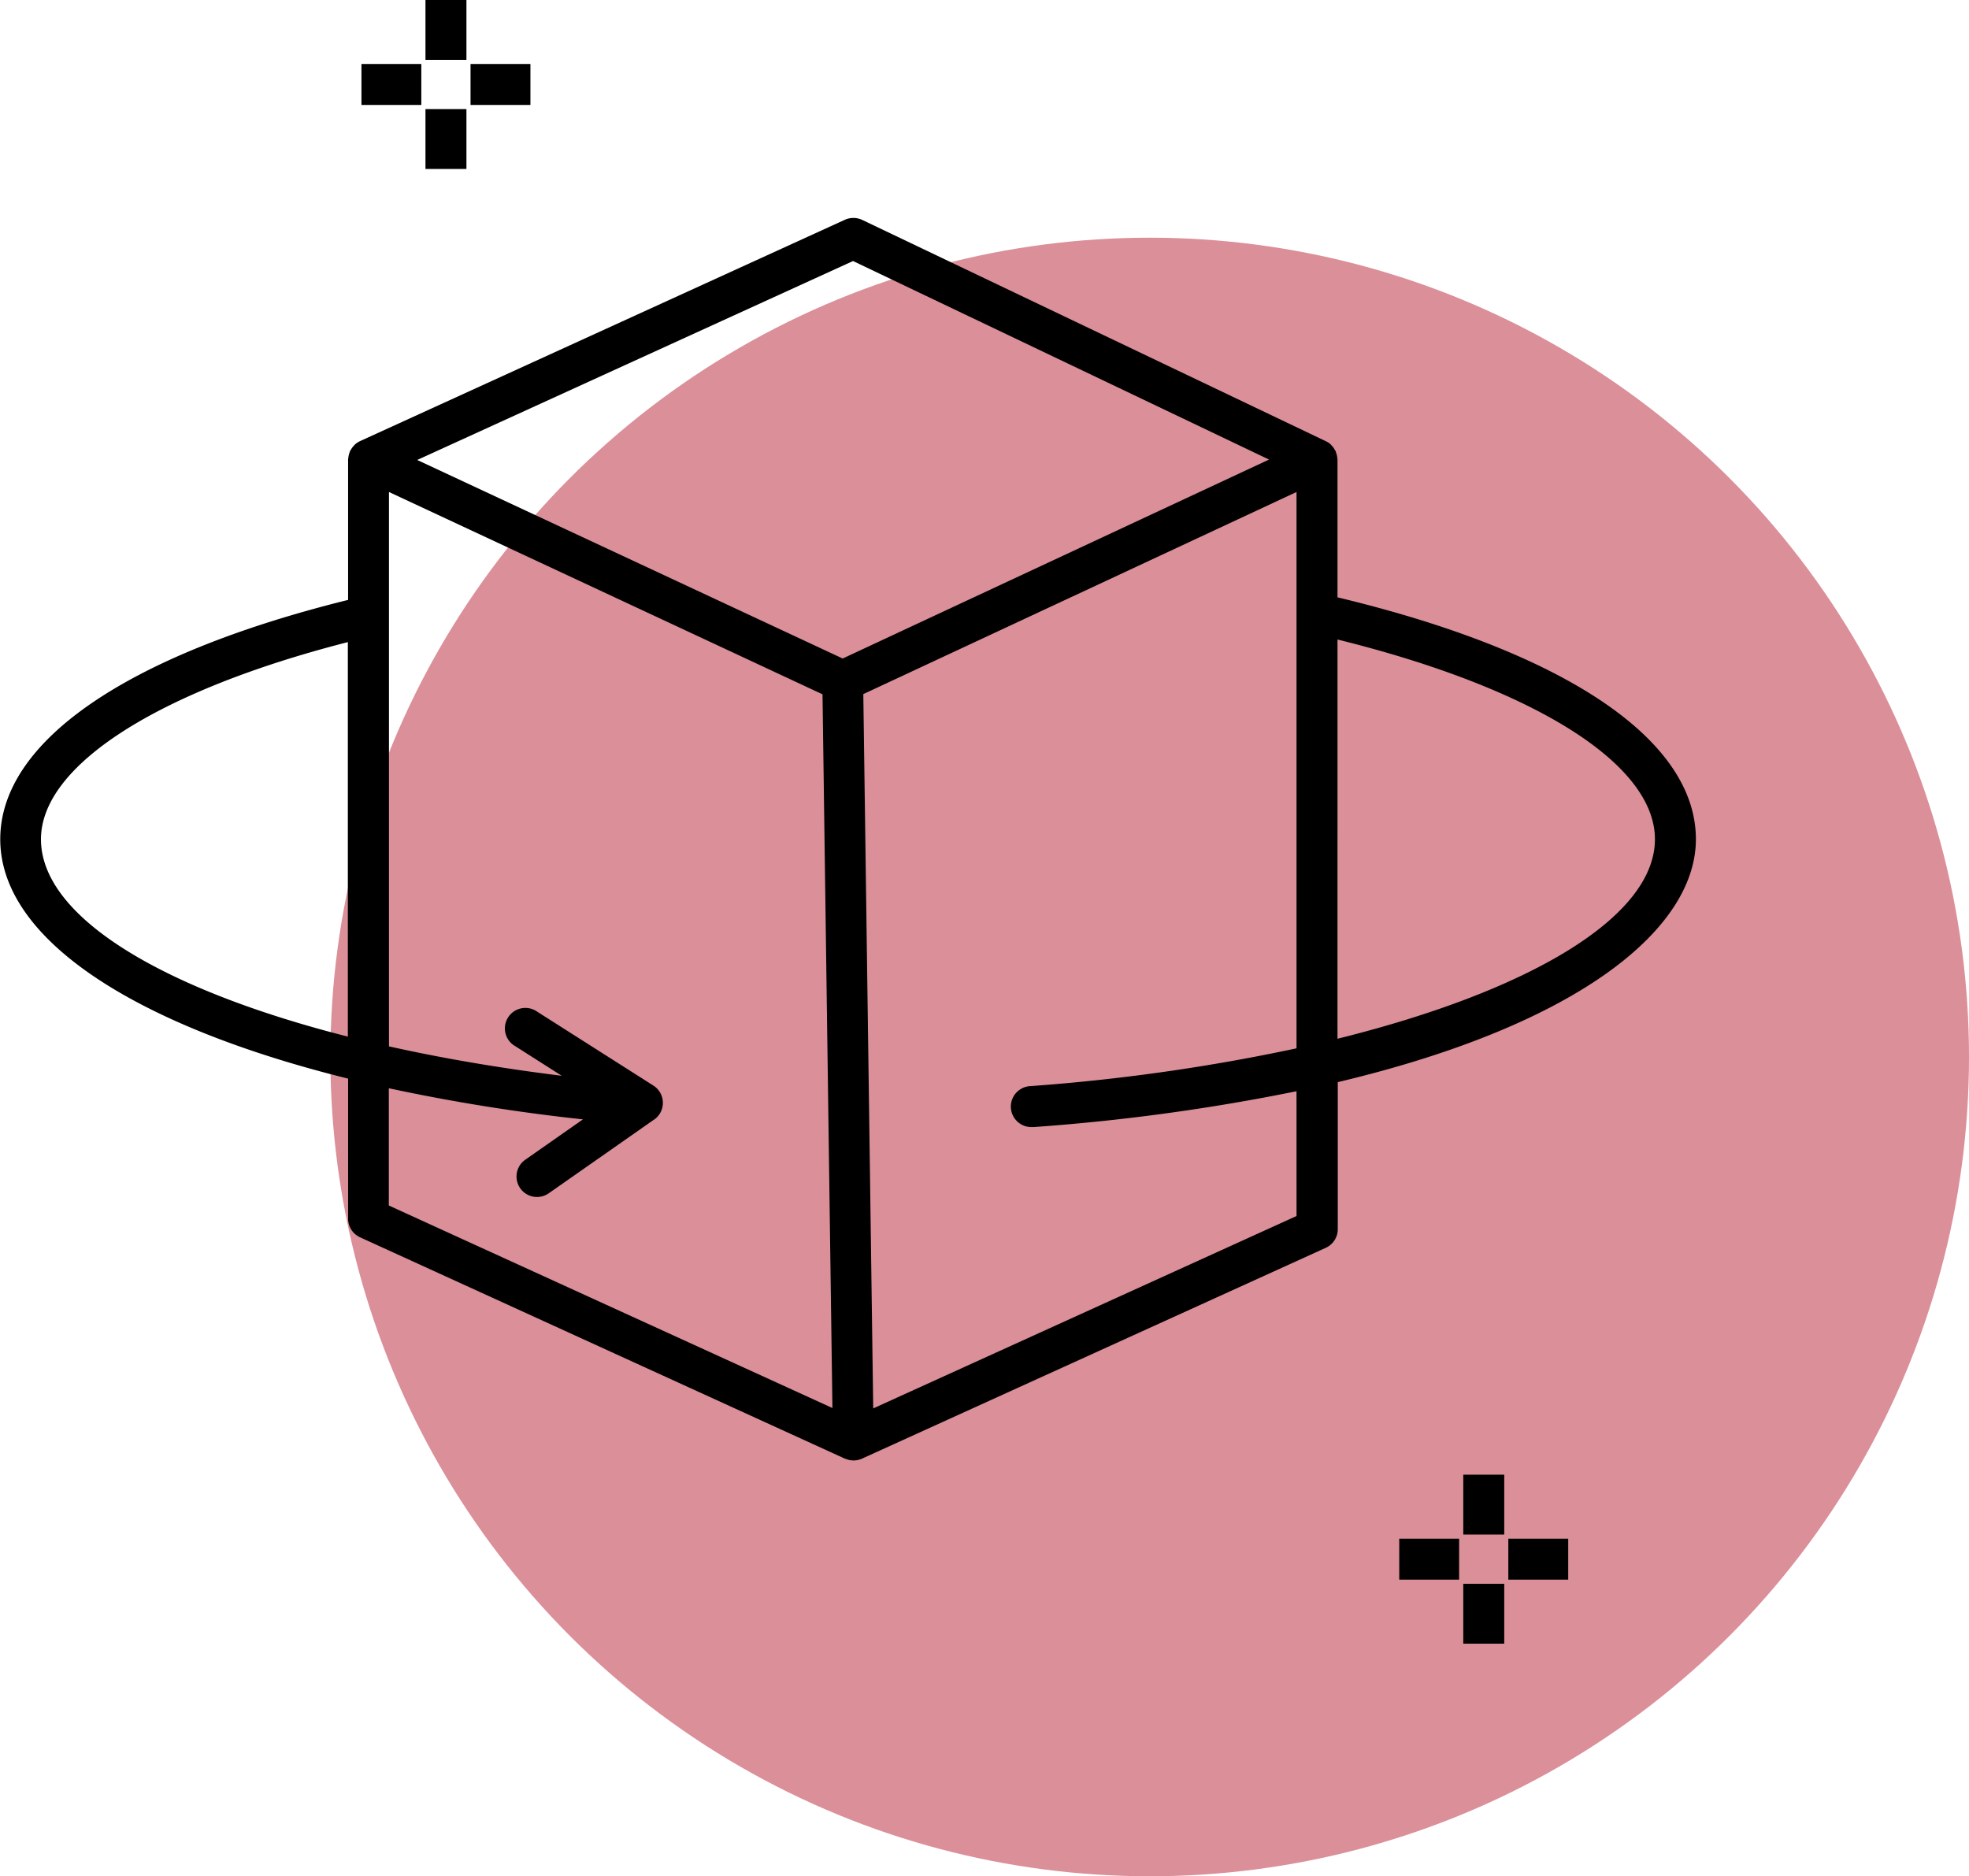
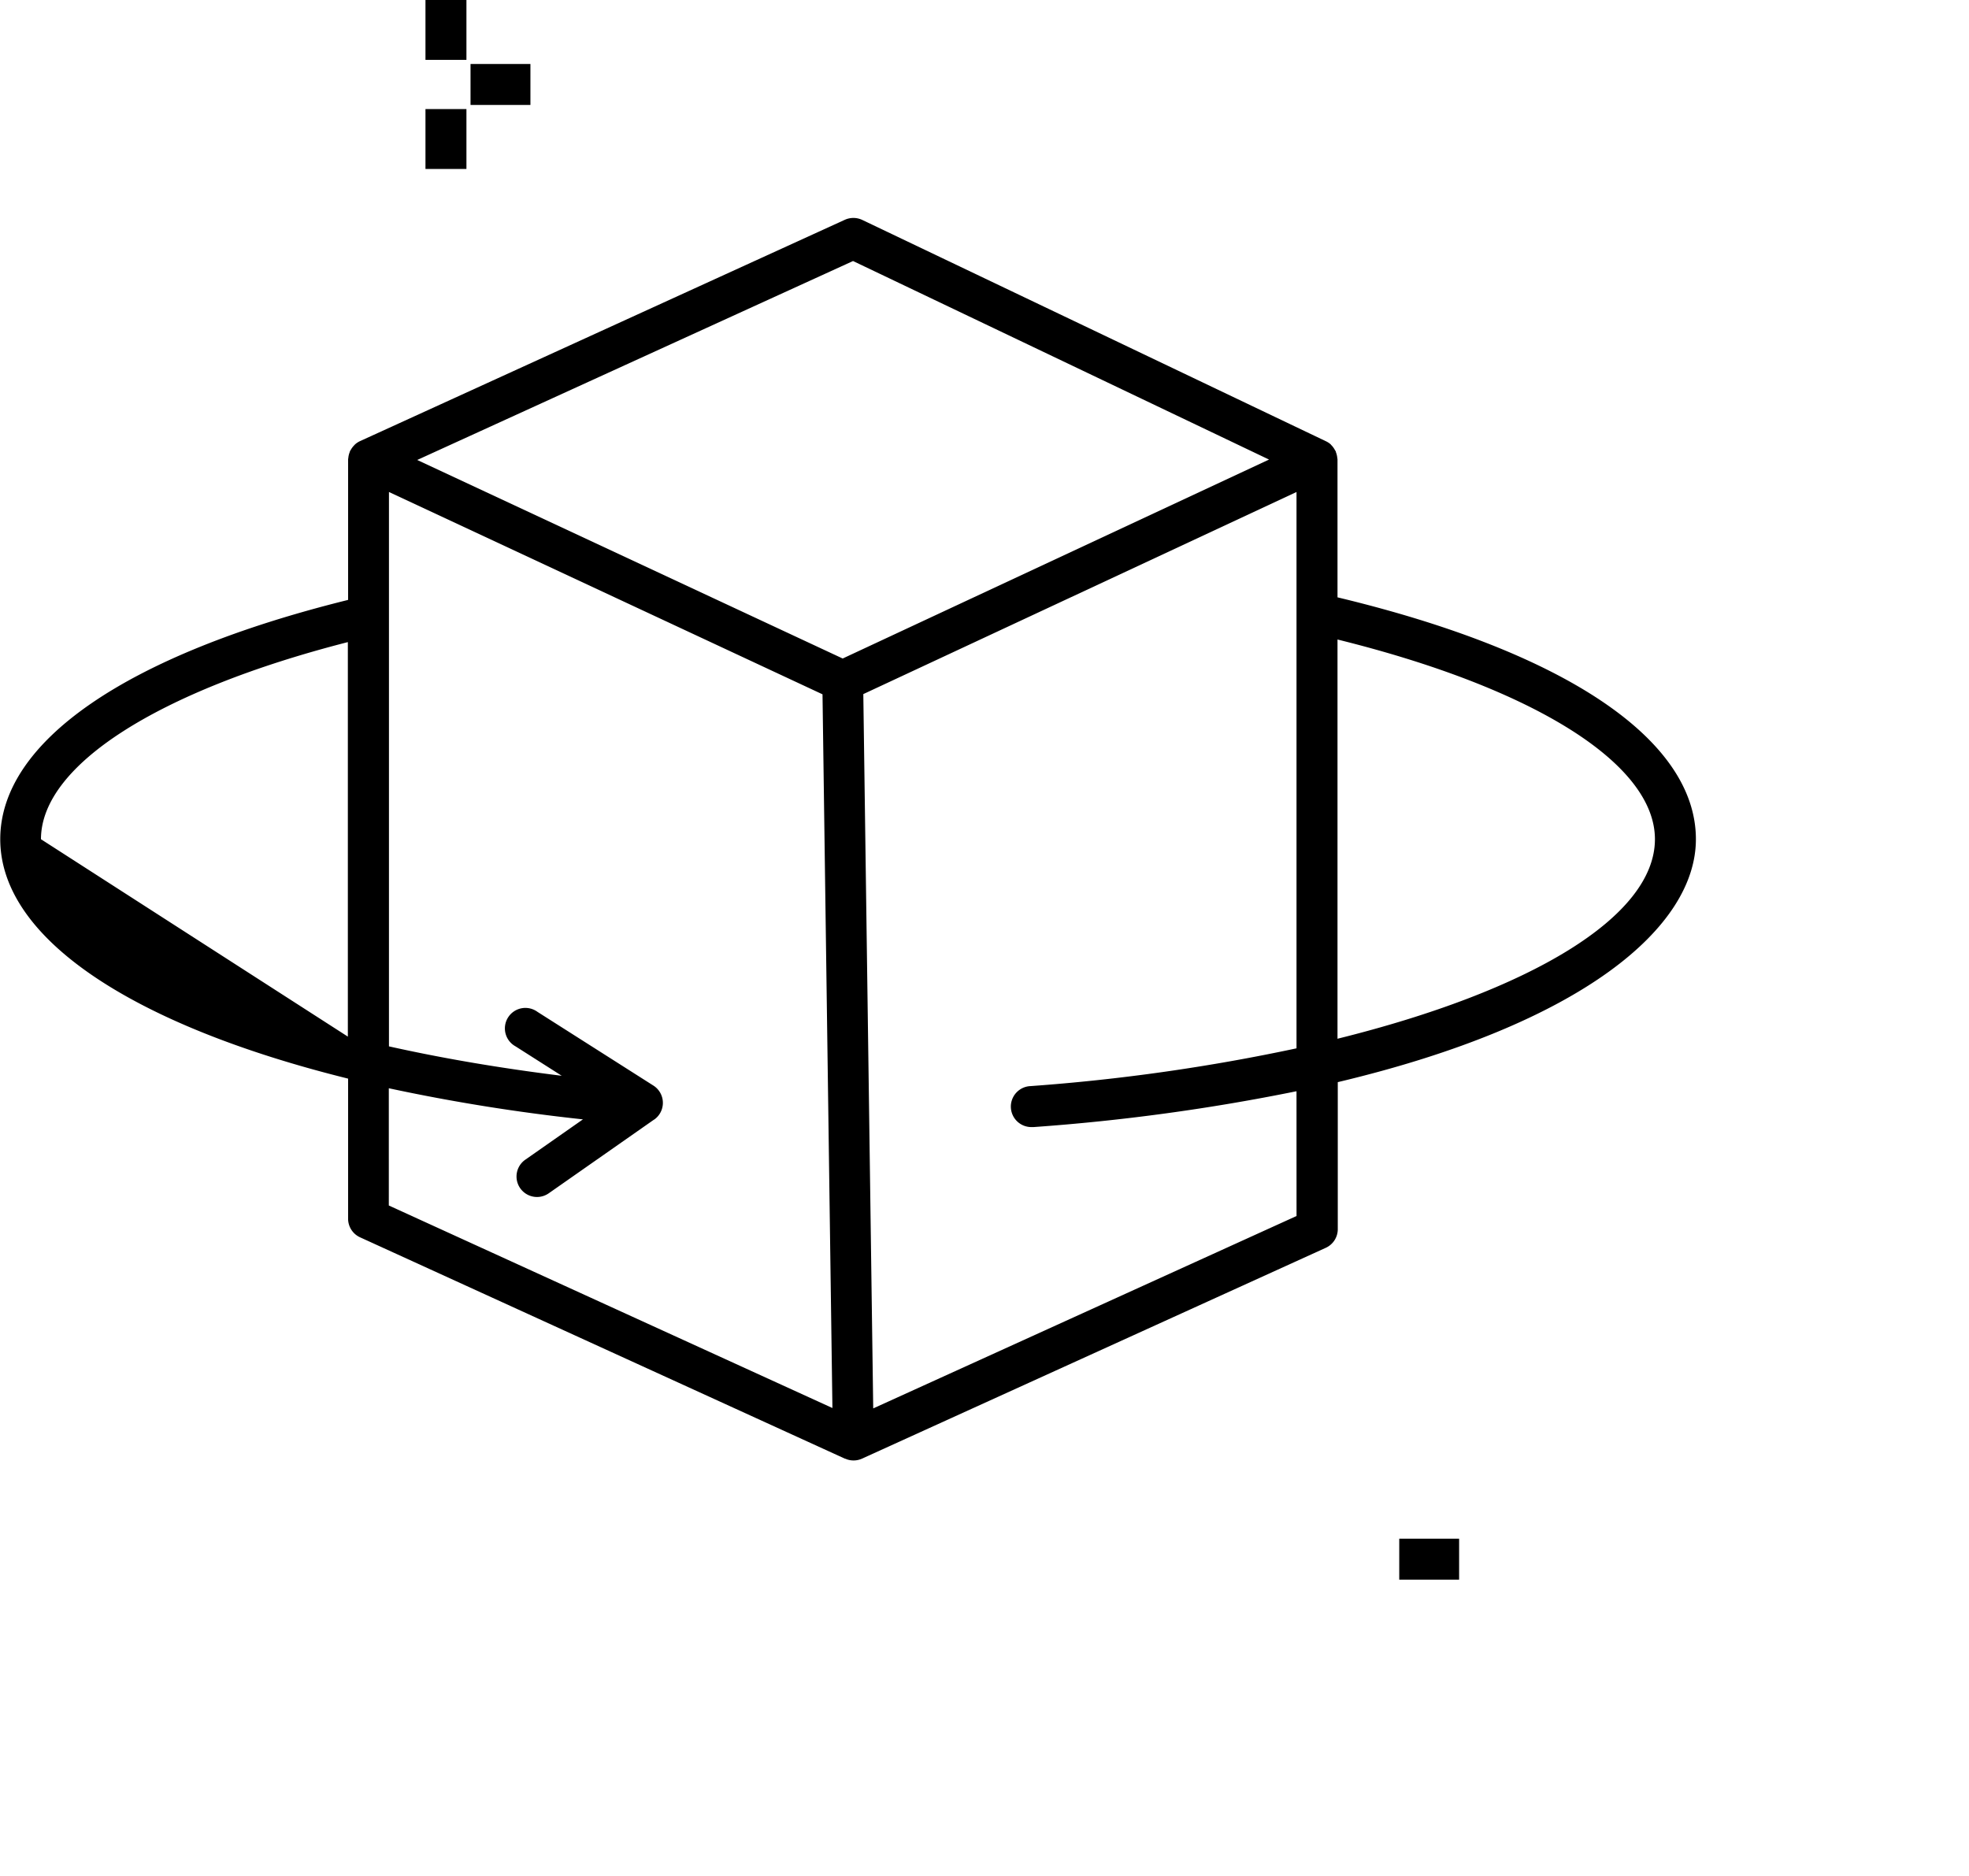
<svg xmlns="http://www.w3.org/2000/svg" width="72.097" height="68.704" viewBox="0 0 72.097 68.704">
  <defs>
    <style>.a{fill:#db8f99;}</style>
  </defs>
  <g transform="translate(-430.903 -1407.296)">
-     <circle class="a" cx="30" cy="30" r="30" transform="translate(443 1416)" />
    <g transform="translate(-377.014 1151.738)">
-       <path d="M870.014,286.288c0-3.645-4.78-6.857-13.123-8.857v-5.037l0-.016c0-.017-.006-.033-.008-.049a.742.742,0,0,0-.051-.215c-.005-.012,0-.025-.01-.038a.263.263,0,0,0-.02-.027.74.74,0,0,0-.153-.207l0-.006a.719.719,0,0,0-.178-.119l-16.982-8.106a.761.761,0,0,0-.635-.006l-17.755,8.106a.761.761,0,0,0-.187.124c-.006.005-.009.012-.015.018a.742.742,0,0,0-.144.194c-.006.011-.016.018-.022.029s0,.026-.009.038a.735.735,0,0,0-.051.213.484.484,0,0,0-.008.051l0,.016v5.131c-8.1,2.006-12.737,5.184-12.737,8.763,0,3.629,4.848,6.811,12.737,8.766v5.129a.749.749,0,0,0,.438.682l17.755,8.106.012,0a.729.729,0,0,0,.3.065h.011a.753.753,0,0,0,.3-.066h0l16.982-7.72a.75.75,0,0,0,.44-.683v-5.384C865.871,293.052,870.014,289.505,870.014,286.288Zm-30.862-21.172,15.232,7.27-15.611,7.285-15.579-7.27Zm-29.735,21.172c0-2.7,4.284-5.436,11.237-7.218v14.446C813.785,291.771,809.417,289.108,809.417,286.288Zm12.737,9.119a68.988,68.988,0,0,0,7.108,1.139l-2.112,1.478a.75.75,0,1,0,.86,1.229l3.841-2.688.013-.009.005,0a.75.75,0,0,0-.027-1.247l-4.246-2.7a.75.75,0,1,0-.8,1.265l1.69,1.076c-2.258-.279-4.378-.642-6.327-1.077v-20.3l15.875,7.409.363,26.134L822.154,299.7Zm33.237,4.678-15.5,7.045-.363-26.156,15.862-7.4v20.371a71.032,71.032,0,0,1-9.737,1.383.75.75,0,0,0,.056,1.5l.057,0a74.957,74.957,0,0,0,9.624-1.312Zm1.5-6.491V278.975c7.191,1.779,11.623,4.547,11.623,7.313C868.514,289.134,863.937,291.846,856.891,293.594Z" />
-       <rect width="1.5" height="2.193" transform="translate(861.496 309.557)" />
-       <rect width="1.5" height="2.193" transform="translate(861.496 313.552)" />
+       <path d="M870.014,286.288c0-3.645-4.78-6.857-13.123-8.857v-5.037l0-.016c0-.017-.006-.033-.008-.049a.742.742,0,0,0-.051-.215c-.005-.012,0-.025-.01-.038a.263.263,0,0,0-.02-.027.74.74,0,0,0-.153-.207l0-.006a.719.719,0,0,0-.178-.119l-16.982-8.106a.761.761,0,0,0-.635-.006l-17.755,8.106a.761.761,0,0,0-.187.124c-.006.005-.009.012-.015.018a.742.742,0,0,0-.144.194c-.006.011-.016.018-.022.029s0,.026-.009.038a.735.735,0,0,0-.051.213.484.484,0,0,0-.008.051l0,.016v5.131c-8.1,2.006-12.737,5.184-12.737,8.763,0,3.629,4.848,6.811,12.737,8.766v5.129a.749.749,0,0,0,.438.682l17.755,8.106.012,0a.729.729,0,0,0,.3.065h.011a.753.753,0,0,0,.3-.066h0l16.982-7.72a.75.75,0,0,0,.44-.683v-5.384C865.871,293.052,870.014,289.505,870.014,286.288Zm-30.862-21.172,15.232,7.27-15.611,7.285-15.579-7.27Zm-29.735,21.172c0-2.7,4.284-5.436,11.237-7.218v14.446Zm12.737,9.119a68.988,68.988,0,0,0,7.108,1.139l-2.112,1.478a.75.75,0,1,0,.86,1.229l3.841-2.688.013-.009.005,0a.75.75,0,0,0-.027-1.247l-4.246-2.7a.75.75,0,1,0-.8,1.265l1.69,1.076c-2.258-.279-4.378-.642-6.327-1.077v-20.3l15.875,7.409.363,26.134L822.154,299.7Zm33.237,4.678-15.5,7.045-.363-26.156,15.862-7.4v20.371a71.032,71.032,0,0,1-9.737,1.383.75.75,0,0,0,.056,1.5l.057,0a74.957,74.957,0,0,0,9.624-1.312Zm1.5-6.491V278.975c7.191,1.779,11.623,4.547,11.623,7.313C868.514,289.134,863.937,291.846,856.891,293.594Z" />
      <rect width="2.192" height="1.5" transform="translate(859.152 311.901)" />
-       <rect width="2.193" height="1.5" transform="translate(863.146 311.901)" />
      <rect width="1.5" height="2.193" transform="translate(823.496 255.557)" />
      <rect width="1.5" height="2.193" transform="translate(823.496 259.552)" />
-       <rect width="2.192" height="1.5" transform="translate(821.152 257.901)" />
      <rect width="2.193" height="1.5" transform="translate(825.146 257.901)" />
    </g>
  </g>
</svg>